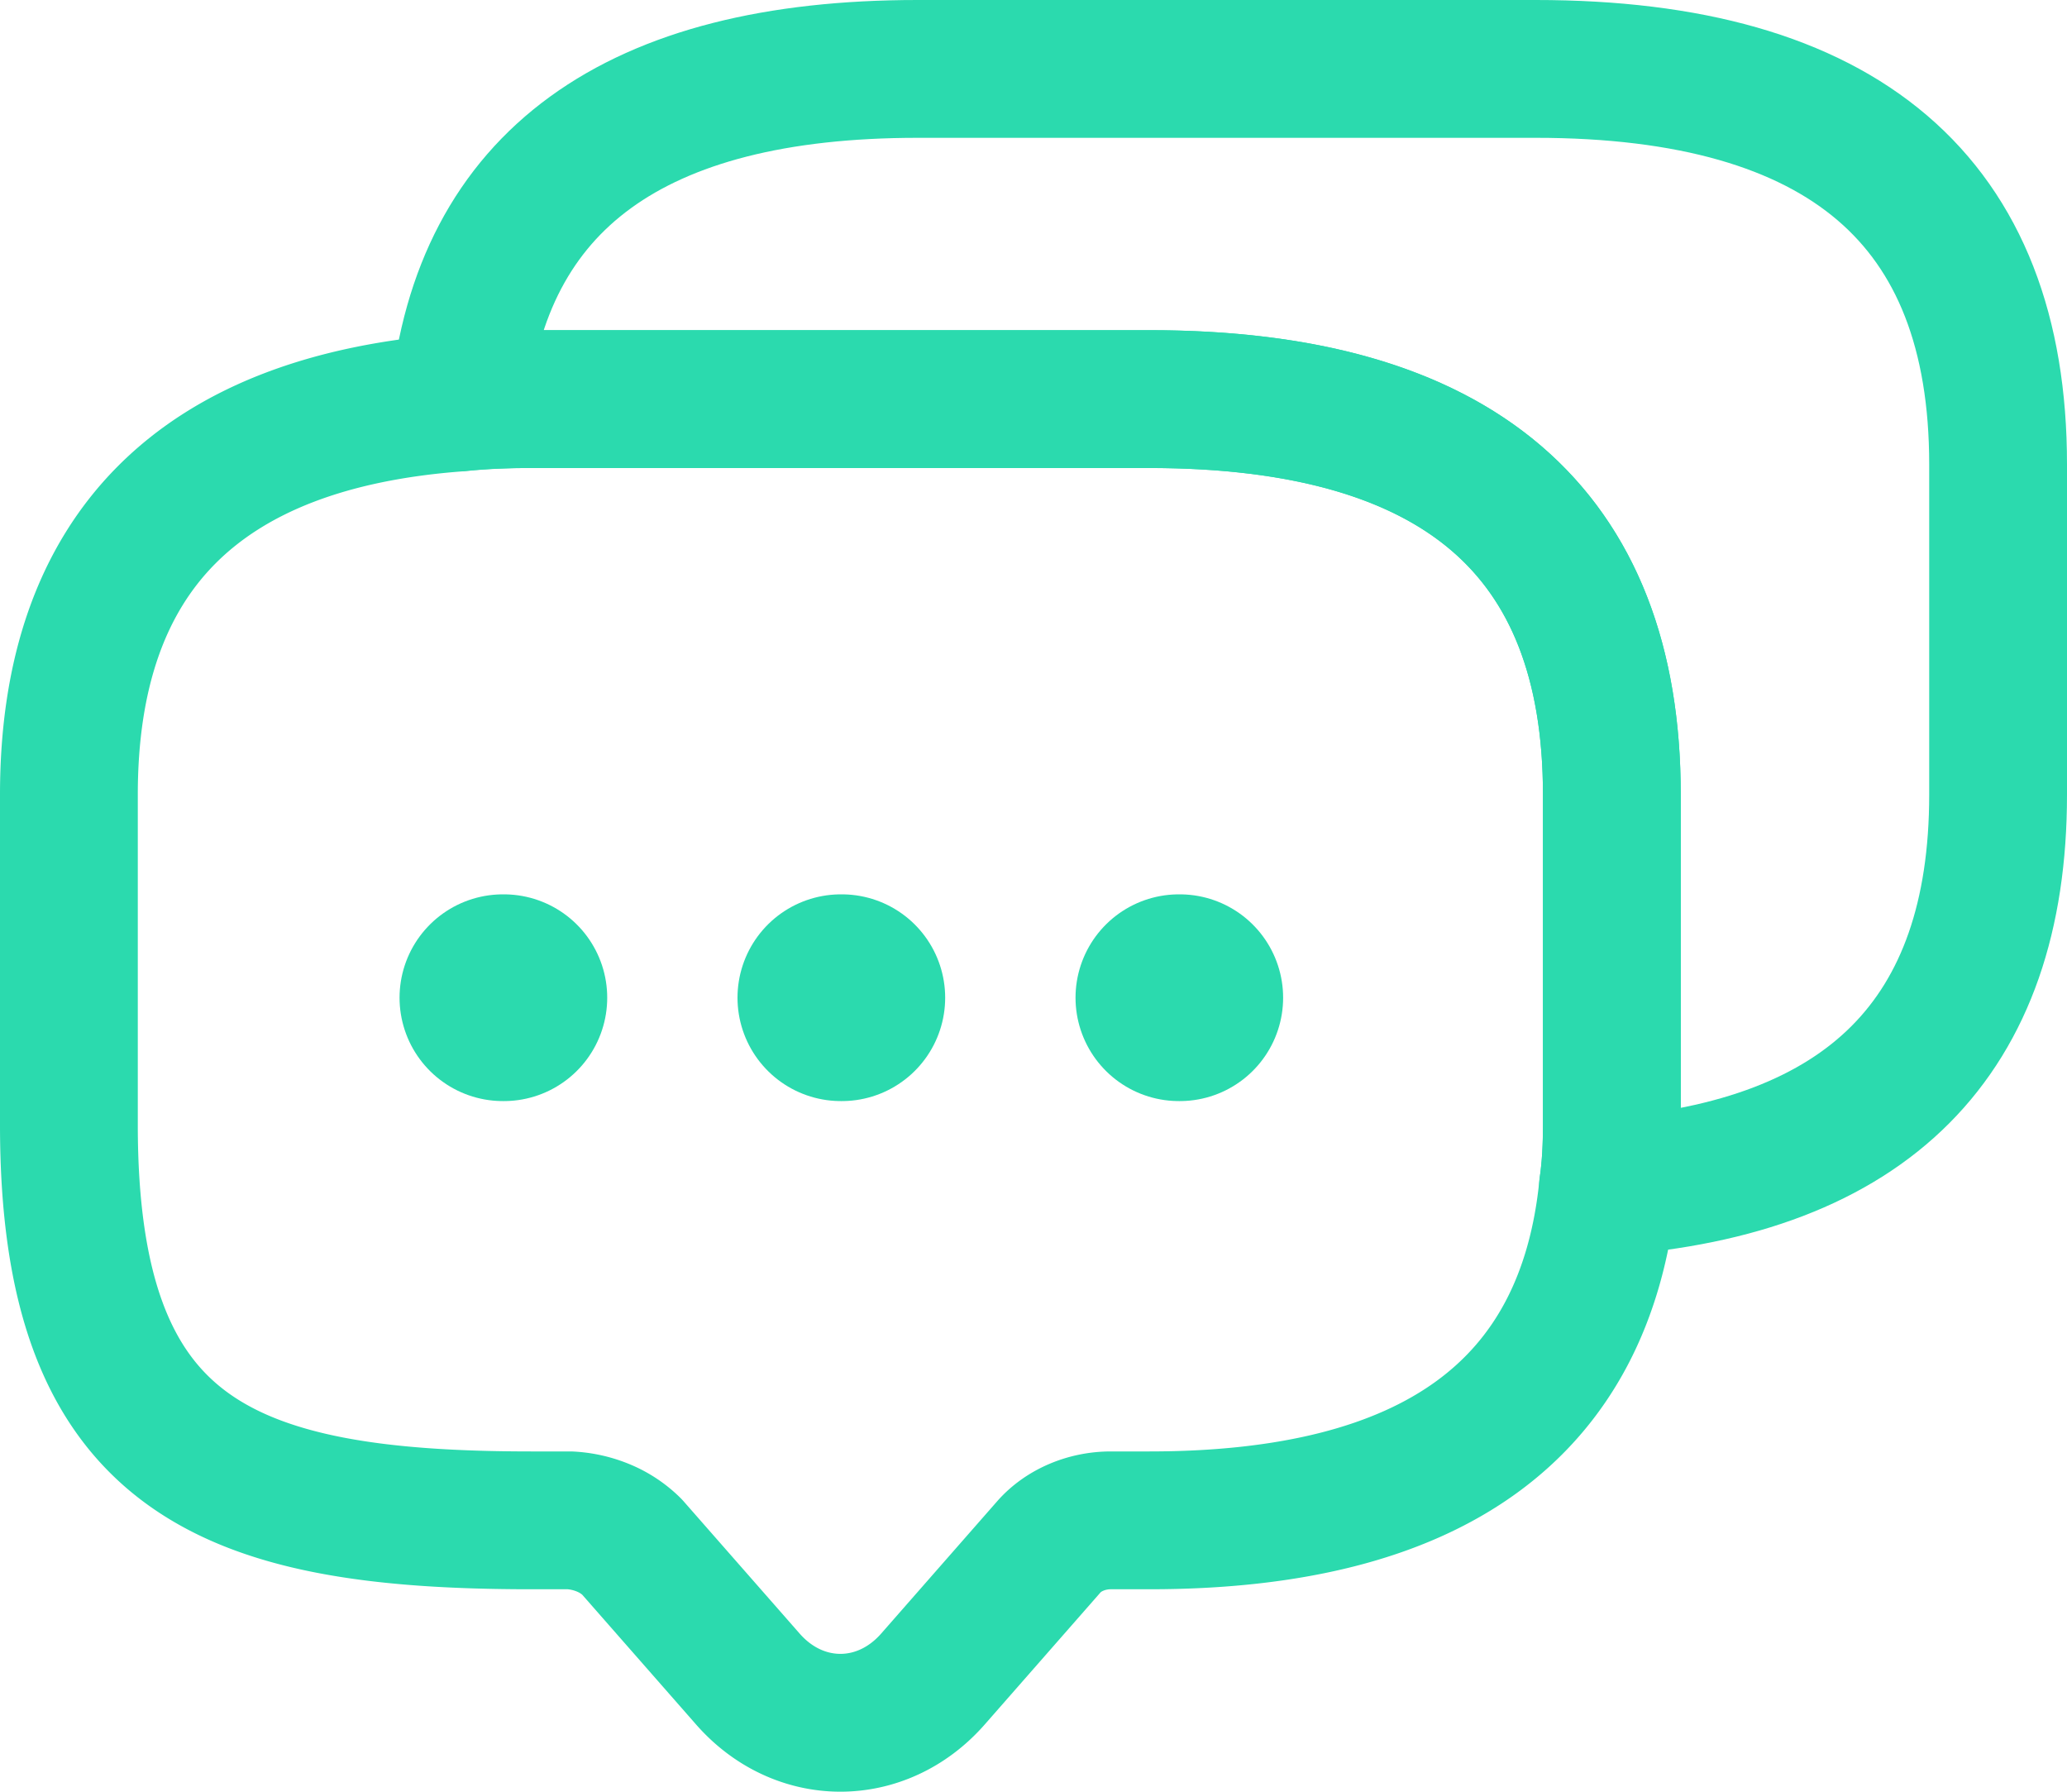
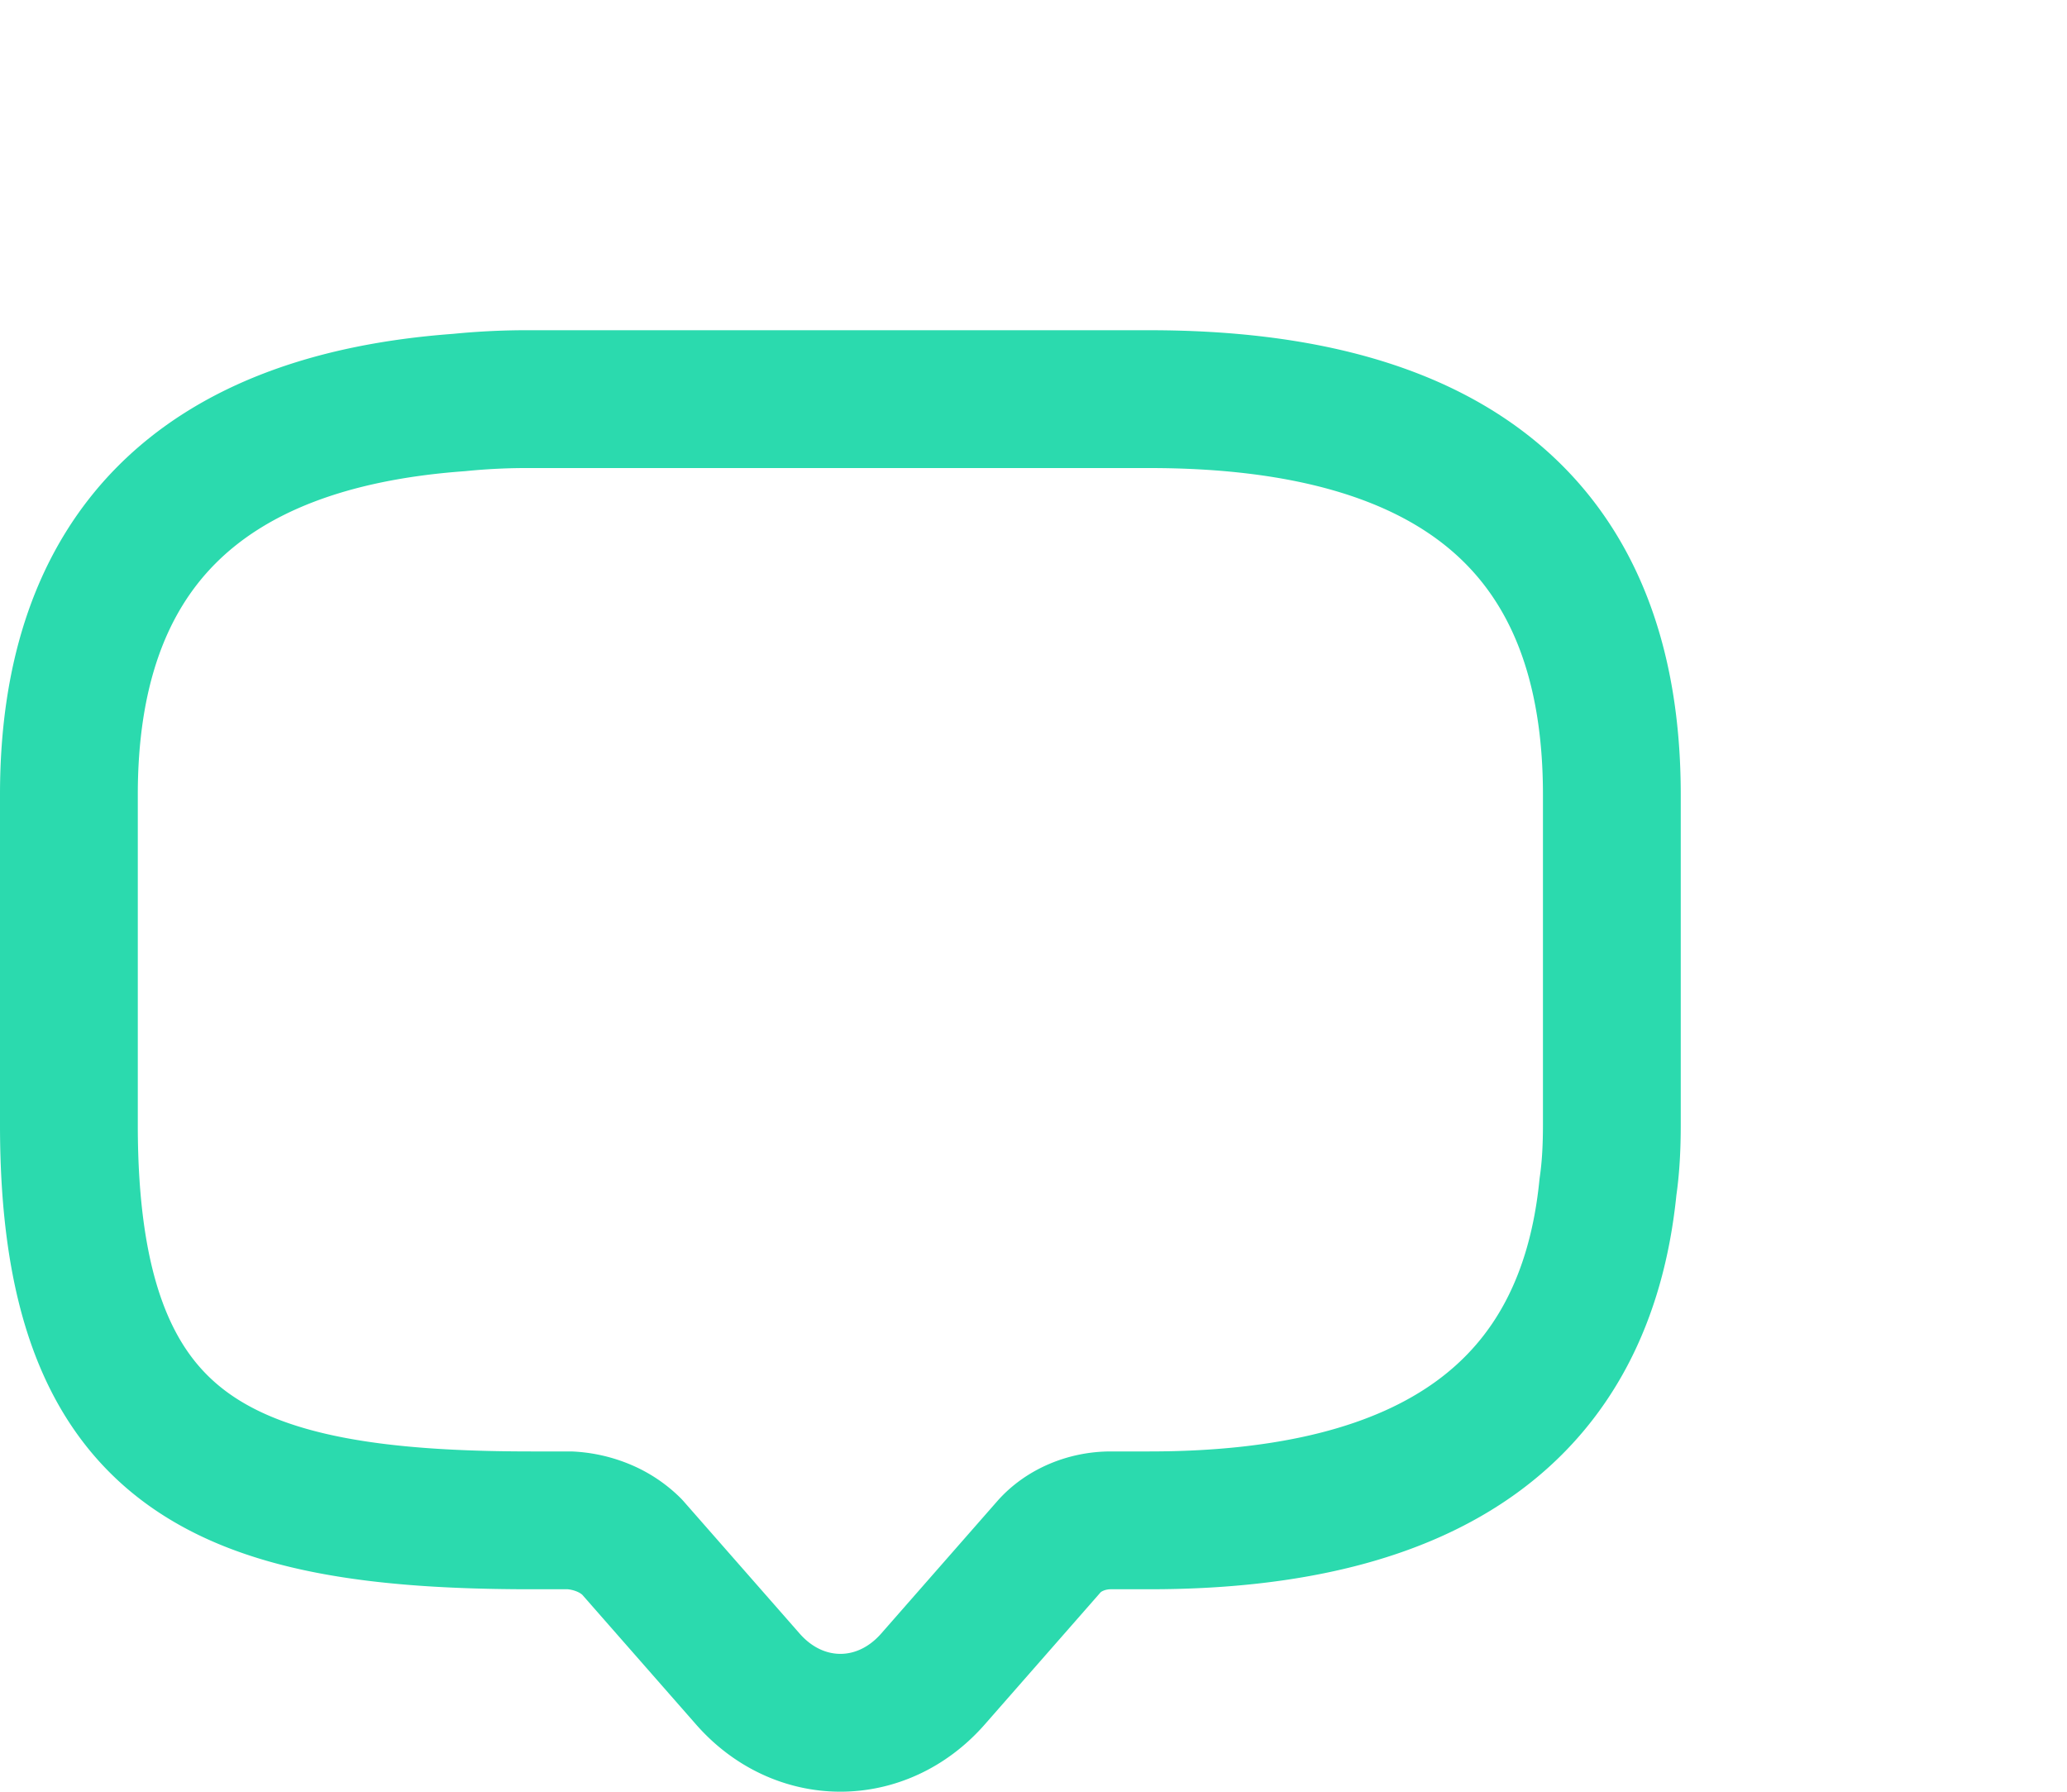
<svg xmlns="http://www.w3.org/2000/svg" width="30" height="26" fill="none">
  <path stroke="#2BDAAE" stroke-linecap="round" stroke-linejoin="round" stroke-miterlimit="10" stroke-width="2" d="M23.394 11.531v4.792c0 .312-.014.611-.056.899-.322 3.235-2.55 4.84-6.656 4.84h-.56c-.351 0-.688.144-.898.383l-1.681 1.917c-.743.85-1.948.85-2.691 0L9.17 22.445a1.288 1.288 0 0 0-.403-.269 1.47 1.47 0 0 0-.494-.114h-.56c-4.47 0-6.713-.947-6.713-5.739v-4.792c0-3.51 1.892-5.415 5.662-5.69a9.929 9.929 0 0 1 1.05-.049h8.97c4.47 0 6.712 1.917 6.712 5.74Z" />
-   <path stroke="#2BDAAE" stroke-linecap="round" stroke-linejoin="round" stroke-miterlimit="10" stroke-width="2" d="M29 6.739v4.792c0 3.522-1.892 5.415-5.662 5.69.042-.287.056-.587.056-.898V11.53c0-3.822-2.242-5.739-6.712-5.739h-8.97c-.364 0-.714.012-1.05.048C6.984 2.617 9.212 1 13.318 1h8.97C26.757 1 29 2.917 29 6.739v0Z" />
-   <path stroke="#2BDAAE" stroke-linecap="round" stroke-linejoin="round" stroke-width="3" d="M17.11 14.478h.013m-4.919 0h.014m-4.919 0h.014" />
</svg>